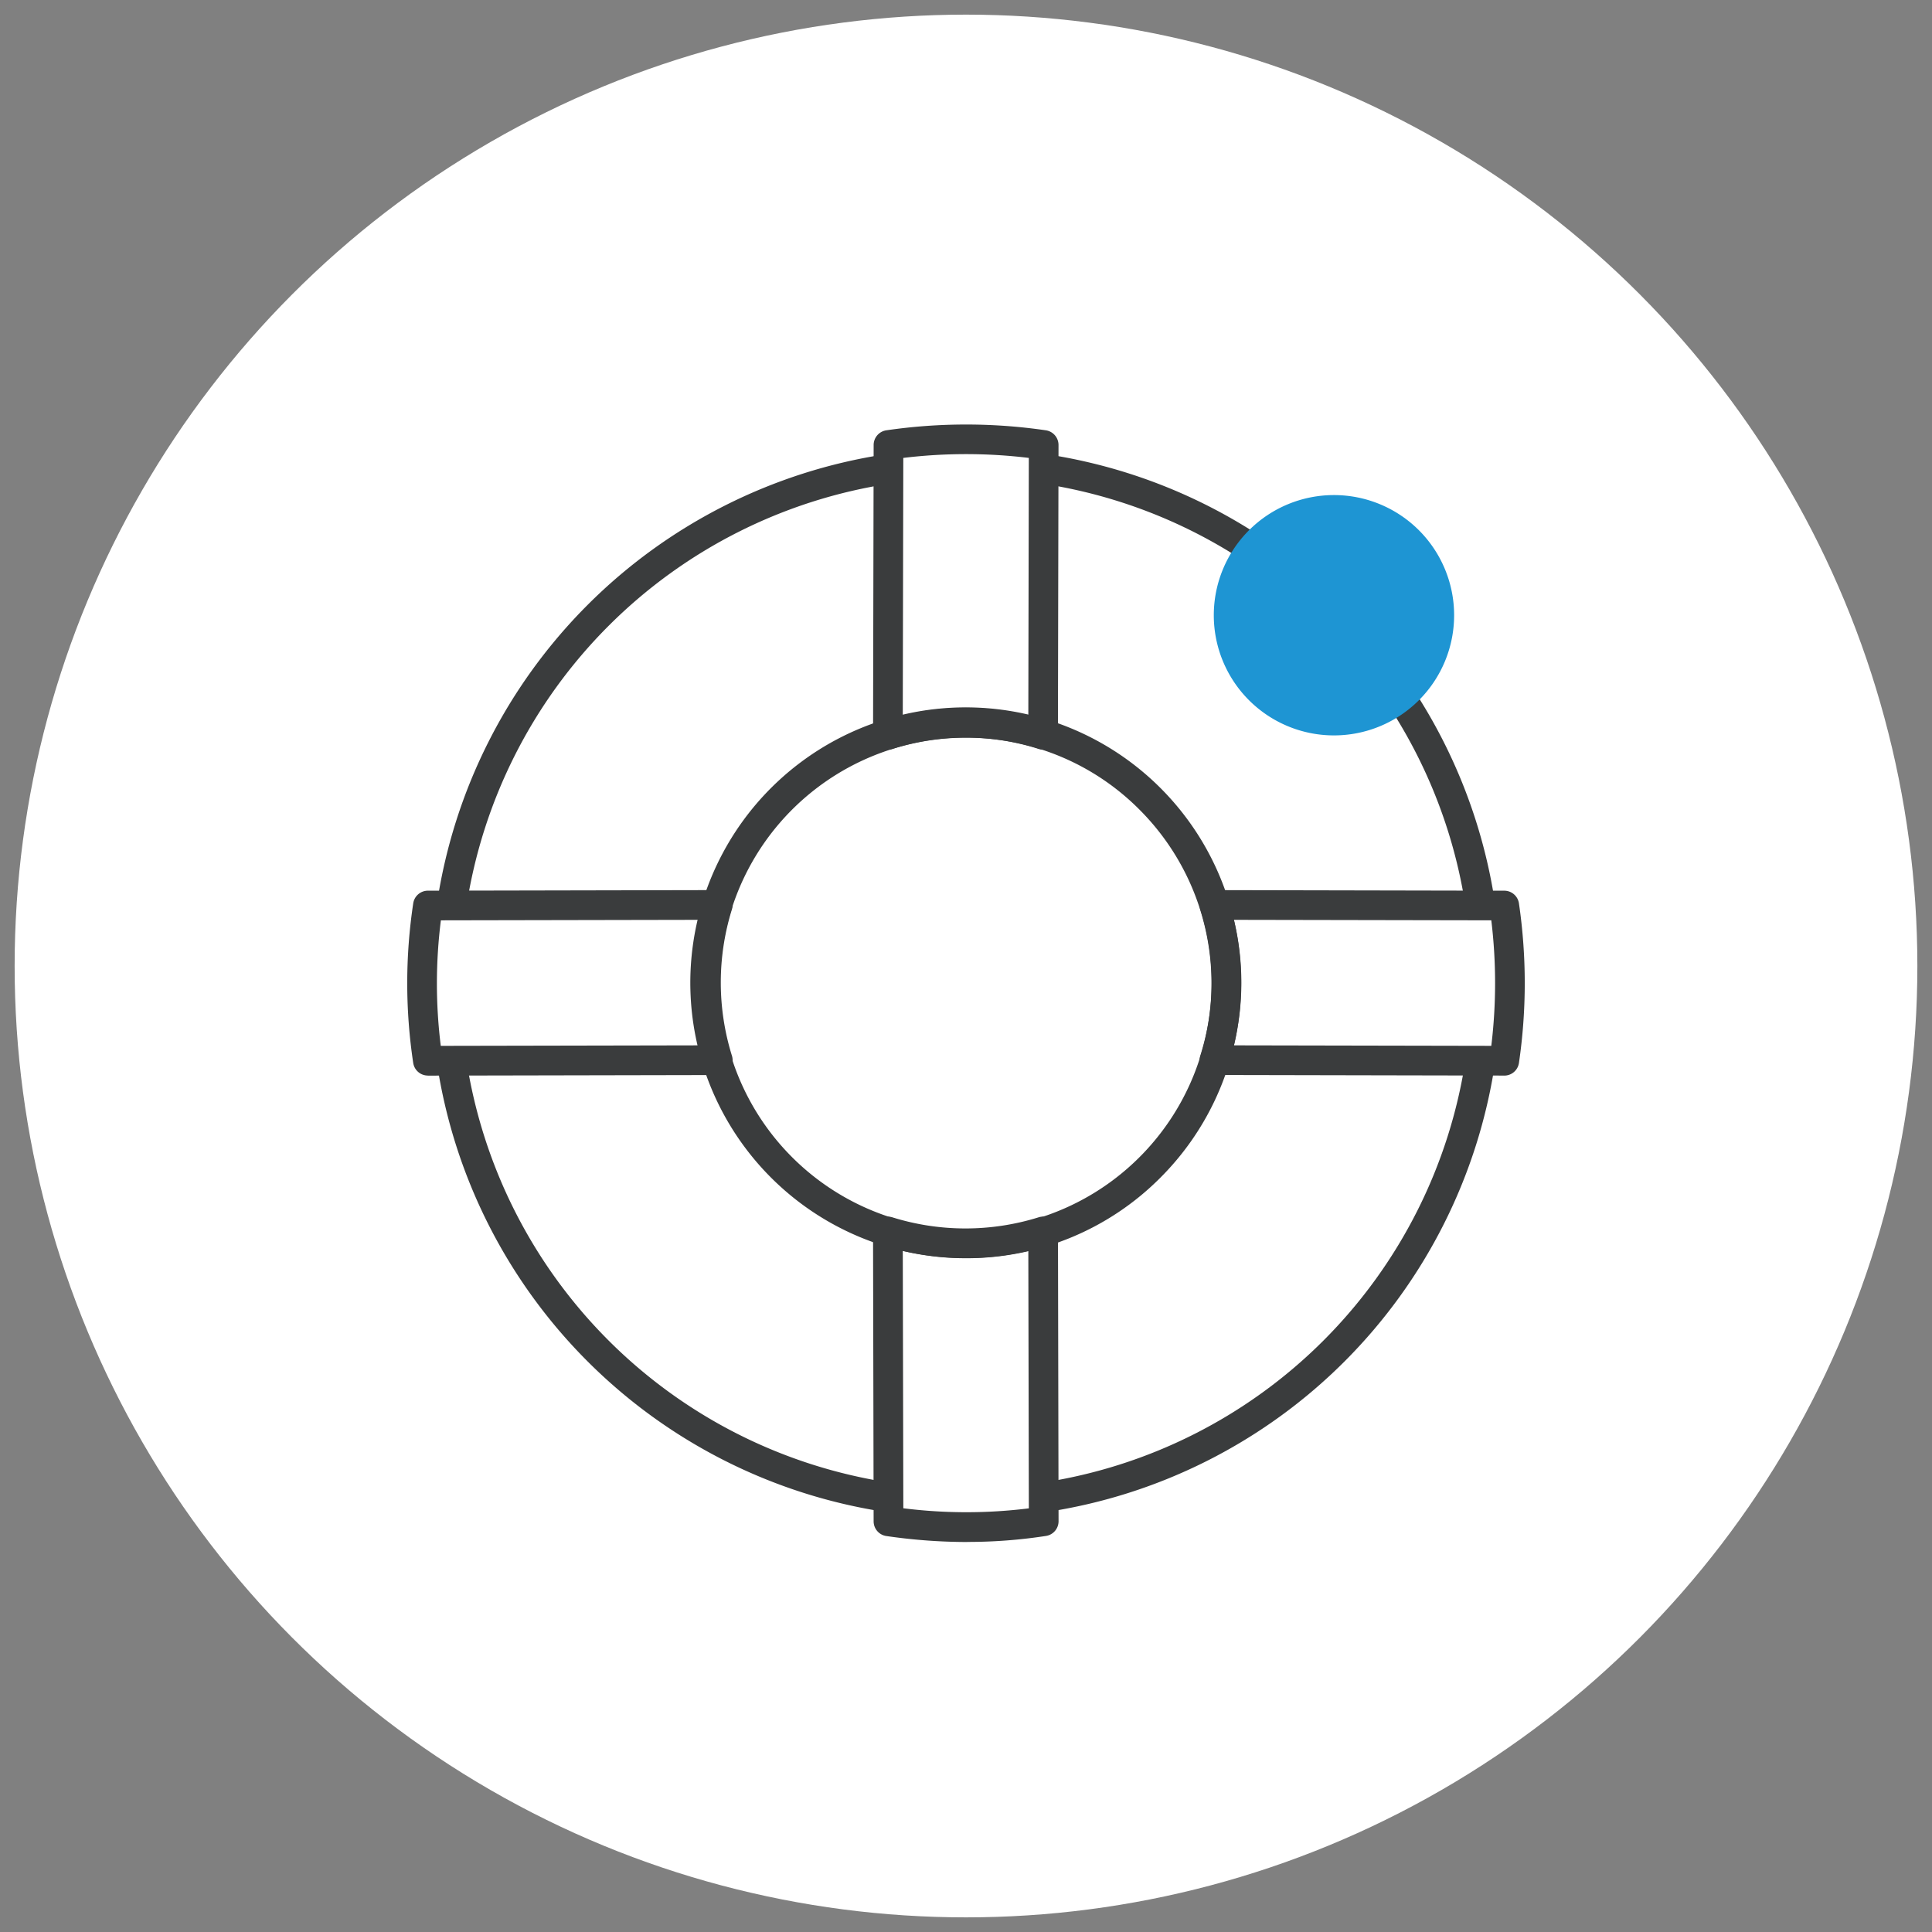
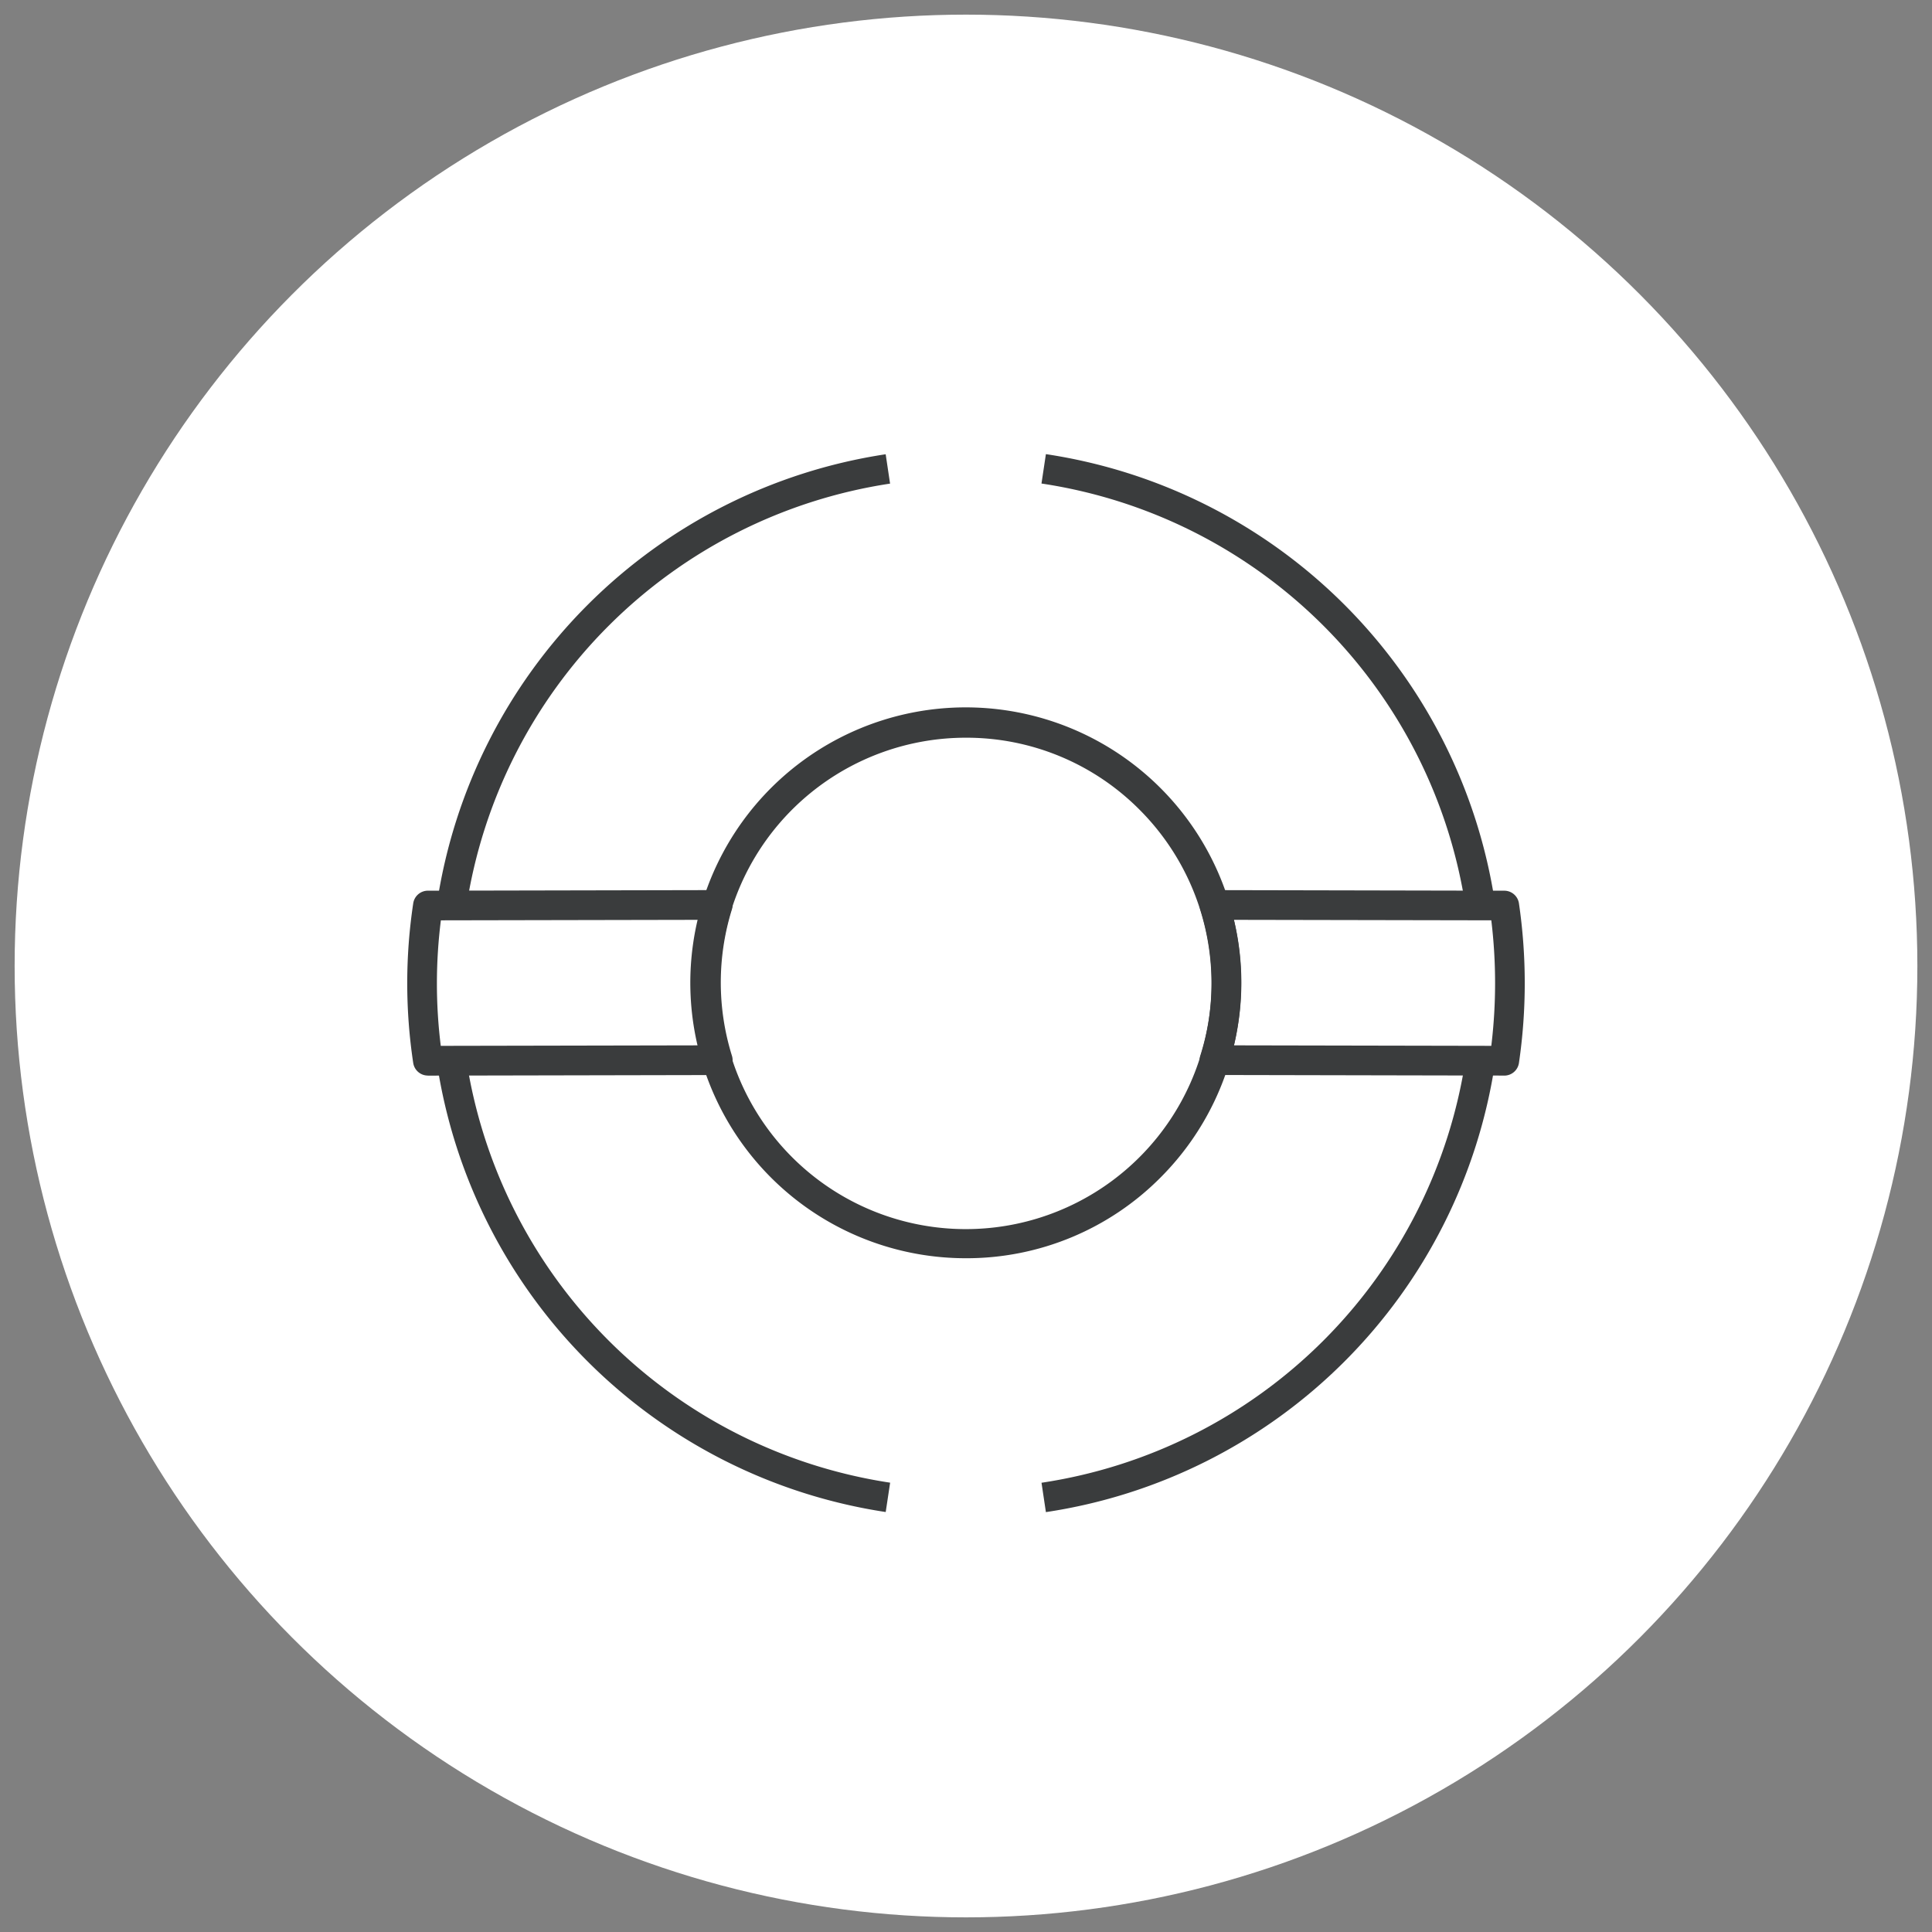
<svg xmlns="http://www.w3.org/2000/svg" width="132" height="132" viewBox="0 0 132 132">
  <rect x="0" y="0" width="132" height="132" fill="#808080" stroke="none" />
  <defs>
    <clipPath id="clip-path">
      <rect id="Rectangle_7386" data-name="Rectangle 7386" width="76.354" height="76.354" fill="none" />
    </clipPath>
    <clipPath id="clip-SVG_icone_services_compl_rond">
      <rect width="132" height="132" />
    </clipPath>
  </defs>
  <g id="SVG_icone_services_compl_rond" clip-path="url(#clip-SVG_icone_services_compl_rond)">
    <g id="Groupe_14807" data-name="Groupe 14807" transform="translate(-1045 -4397)">
      <circle id="Ellipse_973" data-name="Ellipse 973" cx="65" cy="65" r="65" transform="translate(1046 4398)" fill="#fff" />
      <g id="Groupe_14752" data-name="Groupe 14752" transform="translate(1072.822 4426)">
        <g id="Groupe_14751" data-name="Groupe 14751" transform="translate(0 0)" clip-path="url(#clip-path)">
          <path id="Tracé_51650" data-name="Tracé 51650" d="M74.955,44.05h0l-19.806-.04a1.013,1.013,0,0,1-.964-1.321,16.388,16.388,0,0,0,0-9.988,1.014,1.014,0,0,1,.966-1.322h0l19.806.04a1.013,1.013,0,0,1,1,.867,37.666,37.666,0,0,1,0,10.9,1.013,1.013,0,0,1-1,.867M56.483,41.985l17.585.034a35.633,35.633,0,0,0,0-8.576L56.484,33.41a18.378,18.378,0,0,1,0,8.576M1.411,44.05a1.013,1.013,0,0,1-1-.858,36.54,36.54,0,0,1,0-10.907,1.013,1.013,0,0,1,1-.867l19.806-.04h0a1.014,1.014,0,0,1,.968,1.315,16.818,16.818,0,0,0,0,10,1.013,1.013,0,0,1-.964,1.321l-19.806.04ZM2.3,33.444a34.525,34.525,0,0,0-.007,8.576l17.6-.034a18.916,18.916,0,0,1,.005-8.576Z" transform="translate(0 0.436)" fill="#3a3c3d" />
-           <path id="Tracé_51651" data-name="Tracé 51651" d="M37.829,76.354a38.321,38.321,0,0,1-5.531-.408,1.014,1.014,0,0,1-.867-1l-.04-19.806a1.014,1.014,0,0,1,1.314-.97,16.8,16.8,0,0,0,10,0,1.014,1.014,0,0,1,1.321.964l.04,19.806a1.016,1.016,0,0,1-.859,1,34.99,34.99,0,0,1-5.375.409m-4.372-2.3a34.524,34.524,0,0,0,8.576.006L42,56.467a18.935,18.935,0,0,1-8.577-.005ZM32.406,22.219A1.013,1.013,0,0,1,31.392,21.2L31.432,1.4A1.015,1.015,0,0,1,32.3.4a37.767,37.767,0,0,1,10.9,0A1.016,1.016,0,0,1,44.063,1.4l-.04,19.806a1.011,1.011,0,0,1-.416.817,1.022,1.022,0,0,1-.9.148,16.383,16.383,0,0,0-9.991,0,1.02,1.02,0,0,1-.306.047m5.3-2.855A18.419,18.419,0,0,1,42,19.871l.034-17.585a35.632,35.632,0,0,0-8.576,0L33.422,19.87a18.429,18.429,0,0,1,4.286-.507" transform="translate(0.436 0)" fill="#3a3c3d" />
          <path id="Tracé_51652" data-name="Tracé 51652" d="M43.609,74.284l-.3-2.006A34.478,34.478,0,0,0,72.291,43.292l2.005.3A36.507,36.507,0,0,1,43.609,74.284m-10.945-.006A36.545,36.545,0,0,1,2,43.592L4,43.291A34.514,34.514,0,0,0,32.967,72.273Zm5.492-17.34a18.818,18.818,0,1,1,13.283-5.512,18.671,18.671,0,0,1-13.283,5.512m0-35.563a16.787,16.787,0,1,0,11.849,4.916,16.656,16.656,0,0,0-11.849-4.916M4.012,32.953l-2-.3A36.539,36.539,0,0,1,32.662,2.008l.3,2.006A34.513,34.513,0,0,0,4.012,32.953m68.273,0A34.478,34.478,0,0,0,43.307,4.008L43.609,2A36.511,36.511,0,0,1,74.291,32.65Z" transform="translate(0.028 0.028)" fill="#3a3c3d" />
-           <path id="Tracé_51653" data-name="Tracé 51653" d="M70.772,12.97a8.21,8.21,0,1,1-8.211-8.211,8.21,8.21,0,0,1,8.211,8.211" transform="translate(0.756 0.066)" fill="#1e95d3" />
        </g>
      </g>
    </g>
  </g>
</svg>